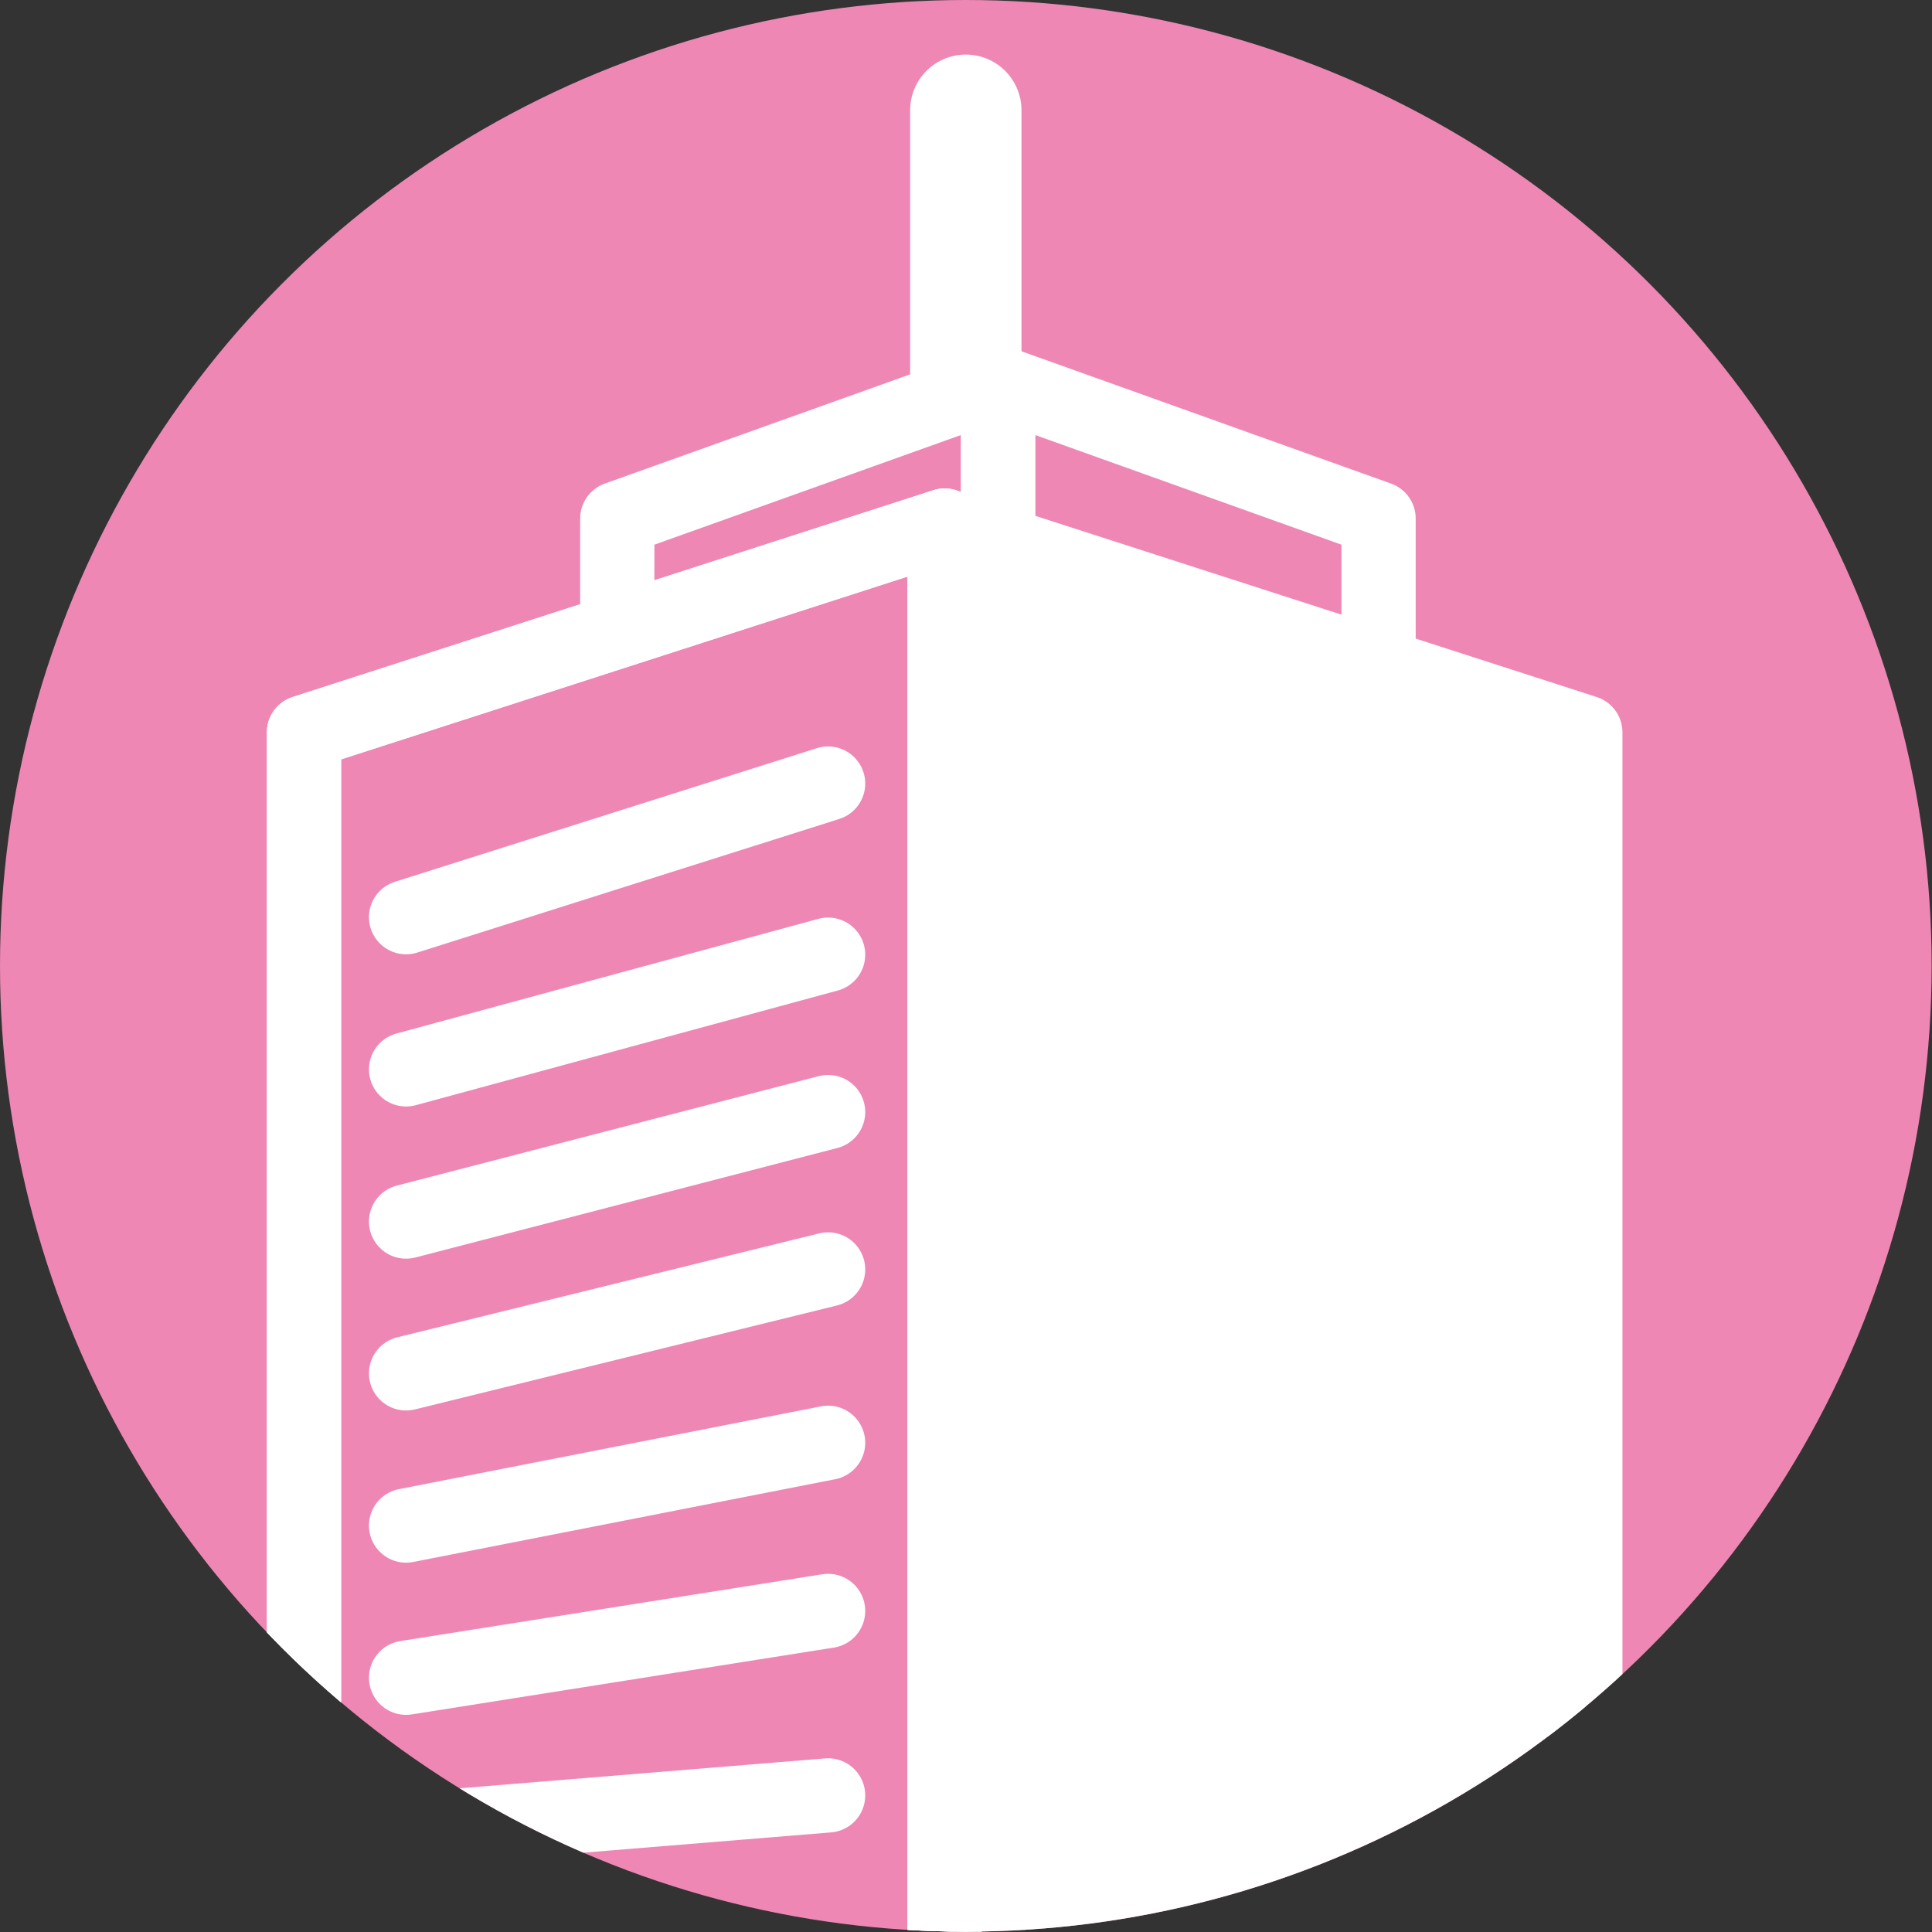
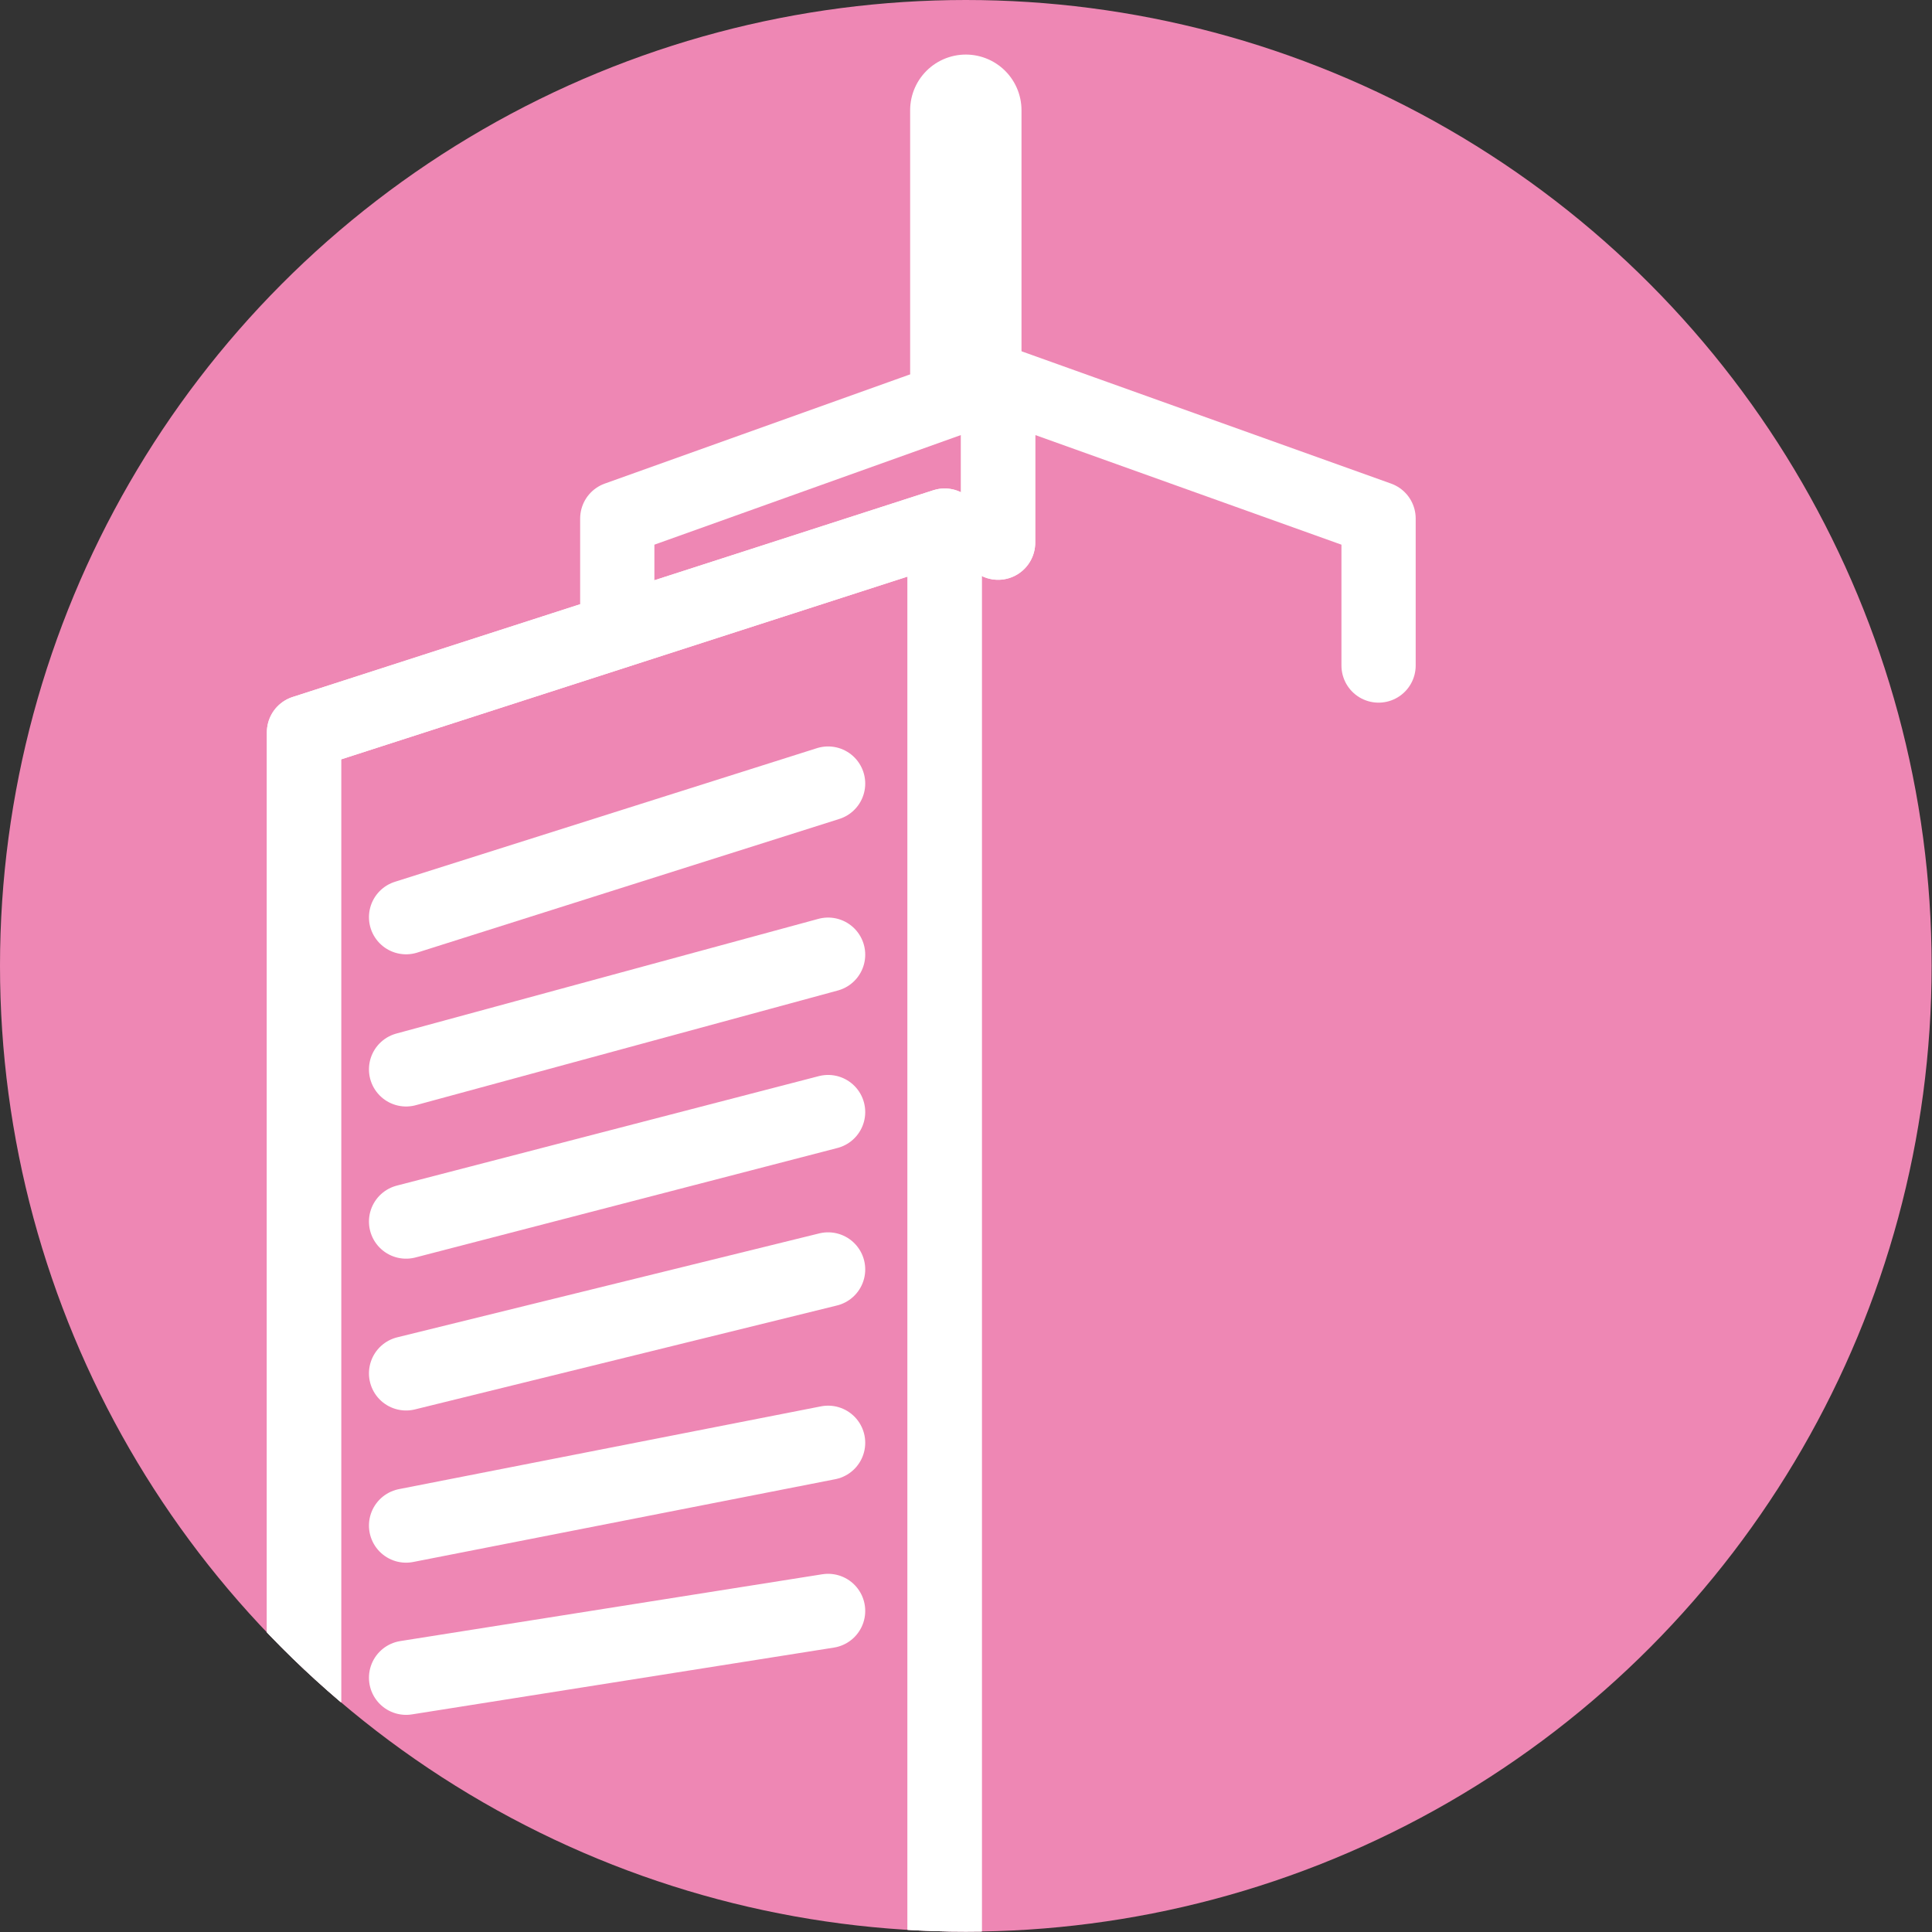
<svg xmlns="http://www.w3.org/2000/svg" id="_レイヤー_2" data-name="レイヤー 2" viewBox="0 0 52.05 52.05">
  <rect x="0" y="0" width="52.05" height="52.05" fill="#333333" stroke="none" />
  <defs>
    <style>
      .cls-1, .cls-2, .cls-3 {
        fill: none;
      }

      .cls-2, .cls-4 {
        stroke-width: 2px;
      }

      .cls-2, .cls-4, .cls-3 {
        stroke: #fff;
        stroke-linecap: round;
        stroke-linejoin: round;
      }

      .cls-4 {
        fill: #fff;
      }

      .cls-3 {
        stroke-width: 3px;
      }

      .cls-5 {
        fill: #ee87b4;
      }

      .cls-6 {
        clip-path: url(#clippath);
      }
    </style>
    <clipPath id="clippath">
      <circle class="cls-1" cx="26.02" cy="26.02" r="26.02" />
    </clipPath>
  </defs>
  <g id="_レイヤー_3" data-name="レイヤー 3">
    <g class="cls-6">
      <g>
        <circle class="cls-5" cx="26.02" cy="26.02" r="26.02" />
        <g>
          <polygon class="cls-2" points="25.45 55.29 8.19 60.85 8.19 19.73 25.45 14.16 25.45 55.29" />
          <polygon class="cls-2" points="25.45 55.29 8.19 60.85 8.19 19.73 25.45 14.16 25.45 55.29" />
-           <polygon class="cls-4" points="25.45 55.29 42.71 60.85 42.71 19.73 25.45 14.16 25.45 55.29" />
          <polyline class="cls-2" points="16.63 17 16.63 13.97 26.89 10.3 26.89 14.62" />
          <polyline class="cls-2" points="37.14 17.93 37.14 13.97 26.89 10.3 26.89 14.62" />
          <line class="cls-2" x1="10.94" y1="24.71" x2="22.31" y2="21.11" />
          <line class="cls-2" x1="10.94" y1="28.81" x2="22.31" y2="25.72" />
          <line class="cls-2" x1="10.94" y1="32.91" x2="22.31" y2="29.96" />
          <line class="cls-2" x1="10.94" y1="37" x2="22.31" y2="34.2" />
          <line class="cls-2" x1="10.94" y1="41.1" x2="22.31" y2="38.87" />
          <line class="cls-2" x1="10.94" y1="45.2" x2="22.31" y2="43.4" />
-           <line class="cls-2" x1="10.94" y1="49.3" x2="22.31" y2="48.37" />
          <line class="cls-3" x1="26.02" y1="2.97" x2="26.02" y2="10.03" />
        </g>
      </g>
    </g>
  </g>
</svg>